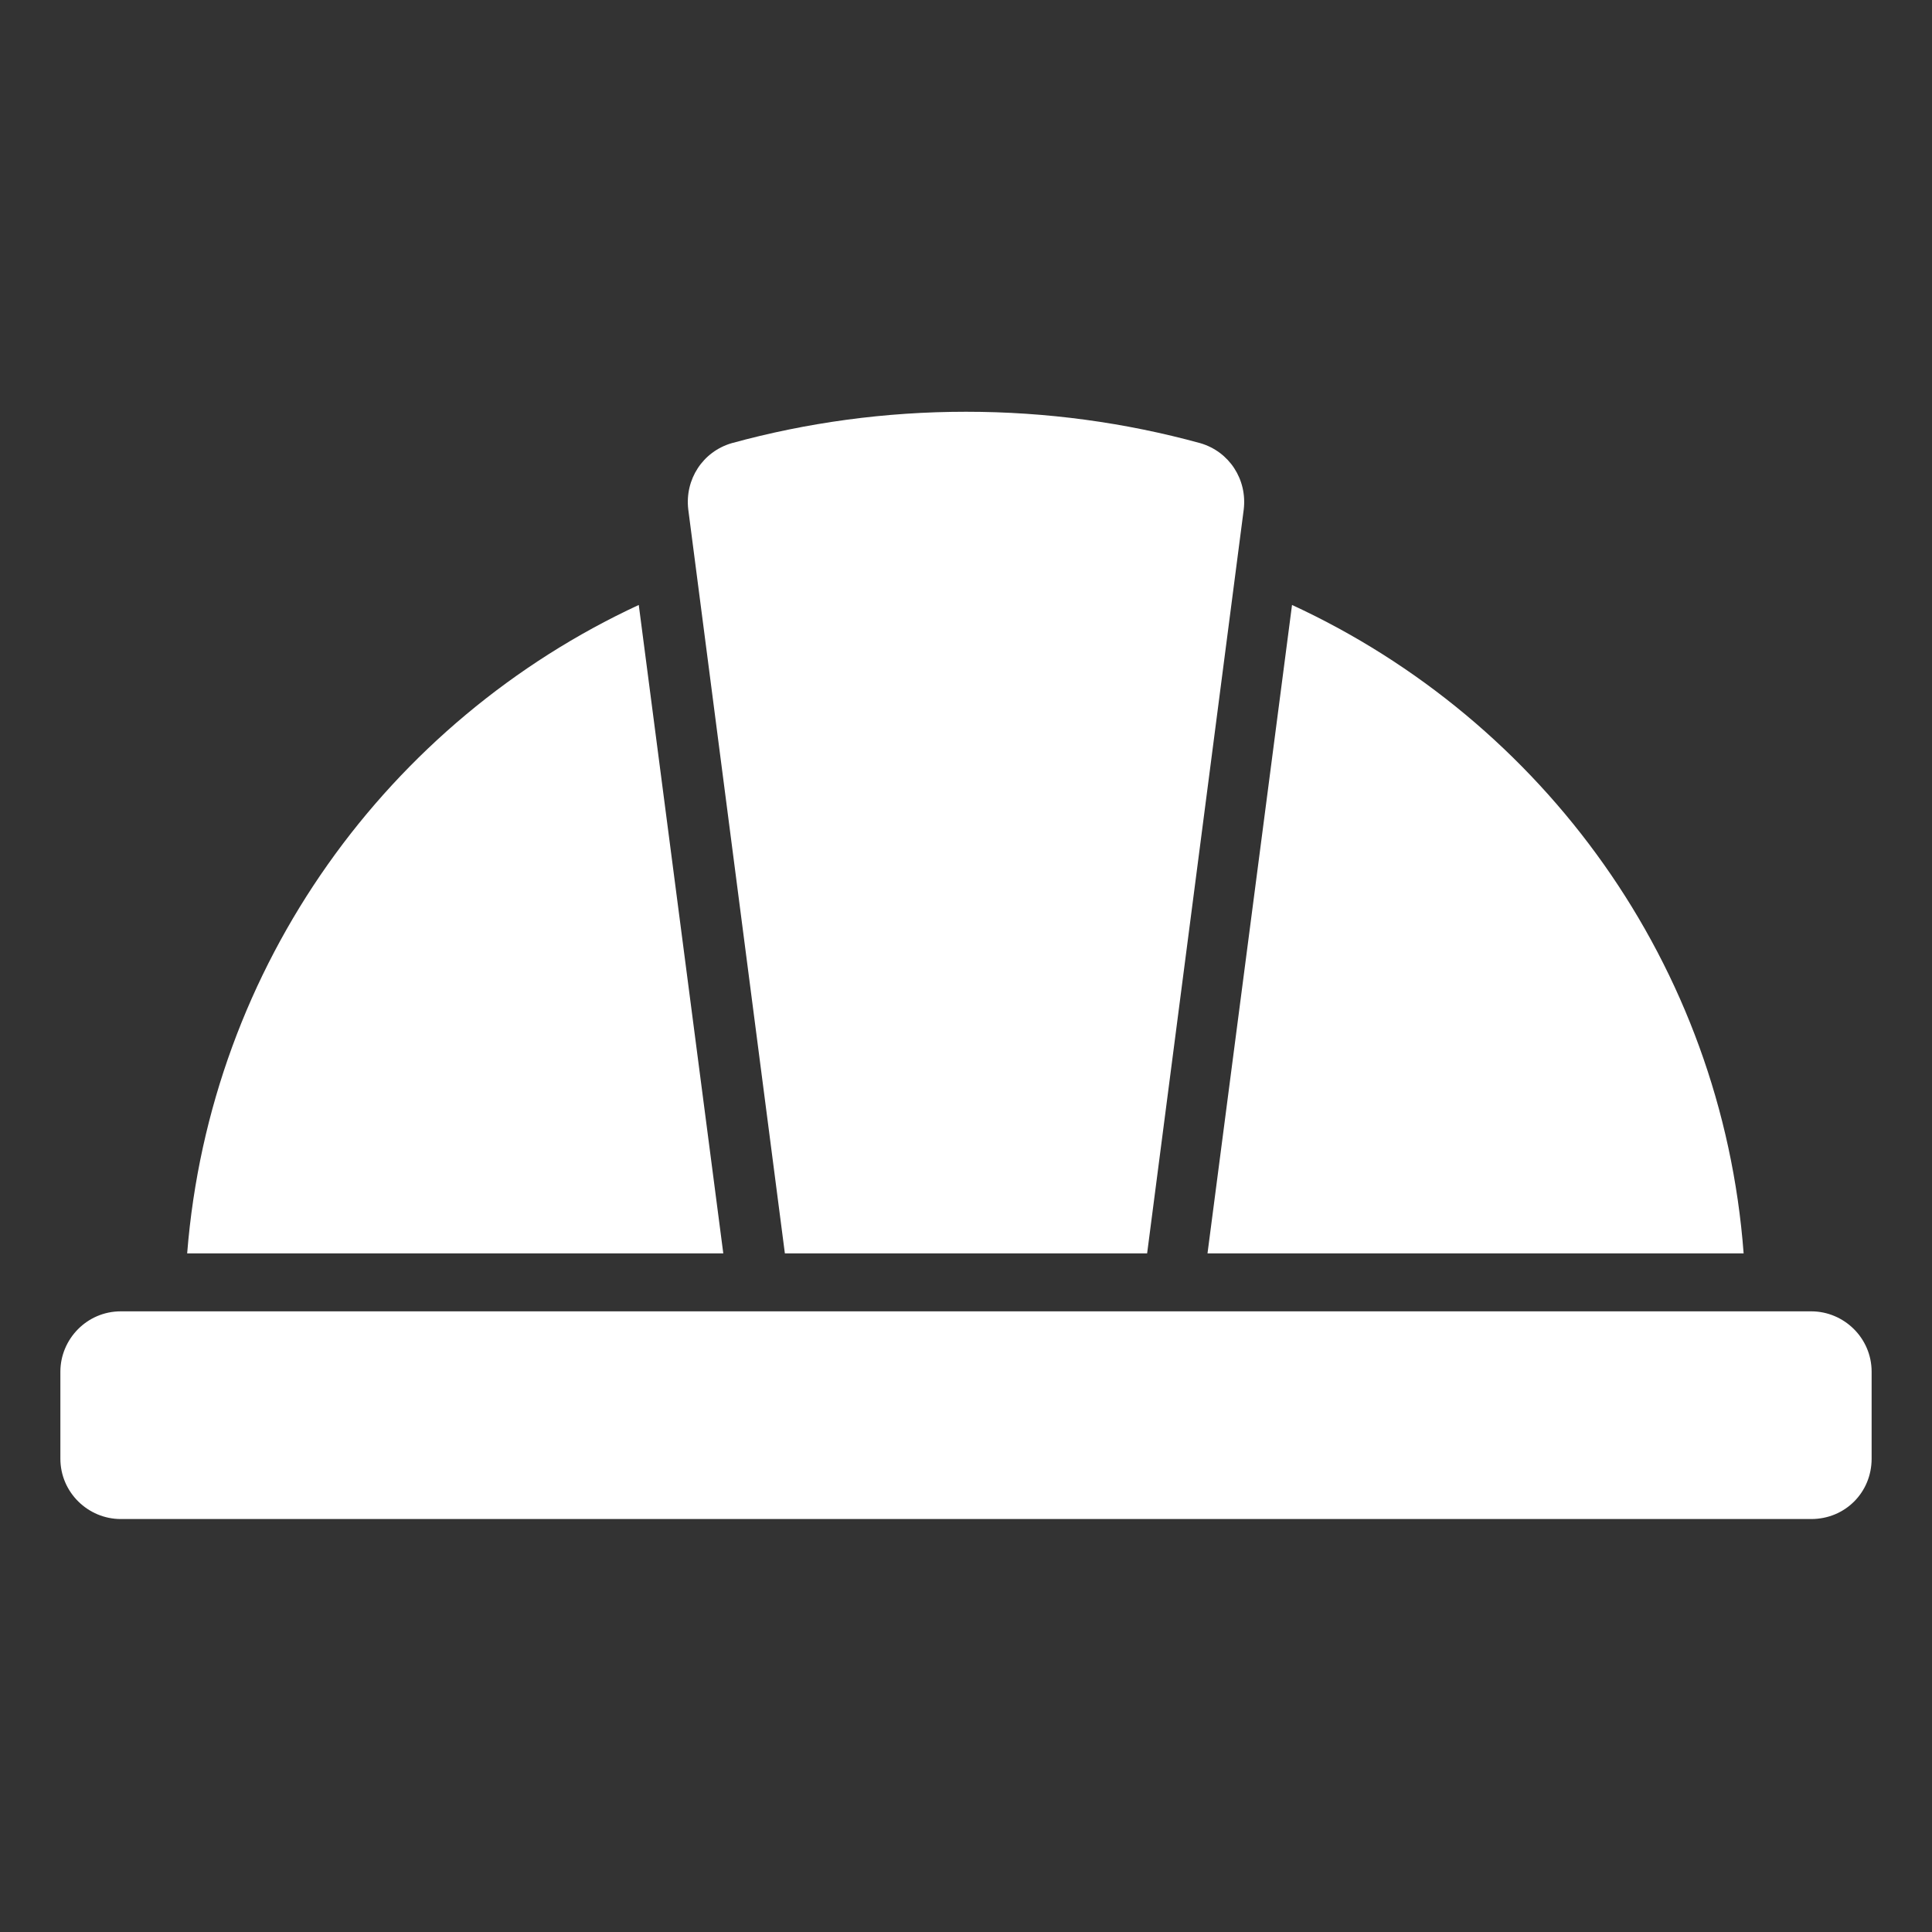
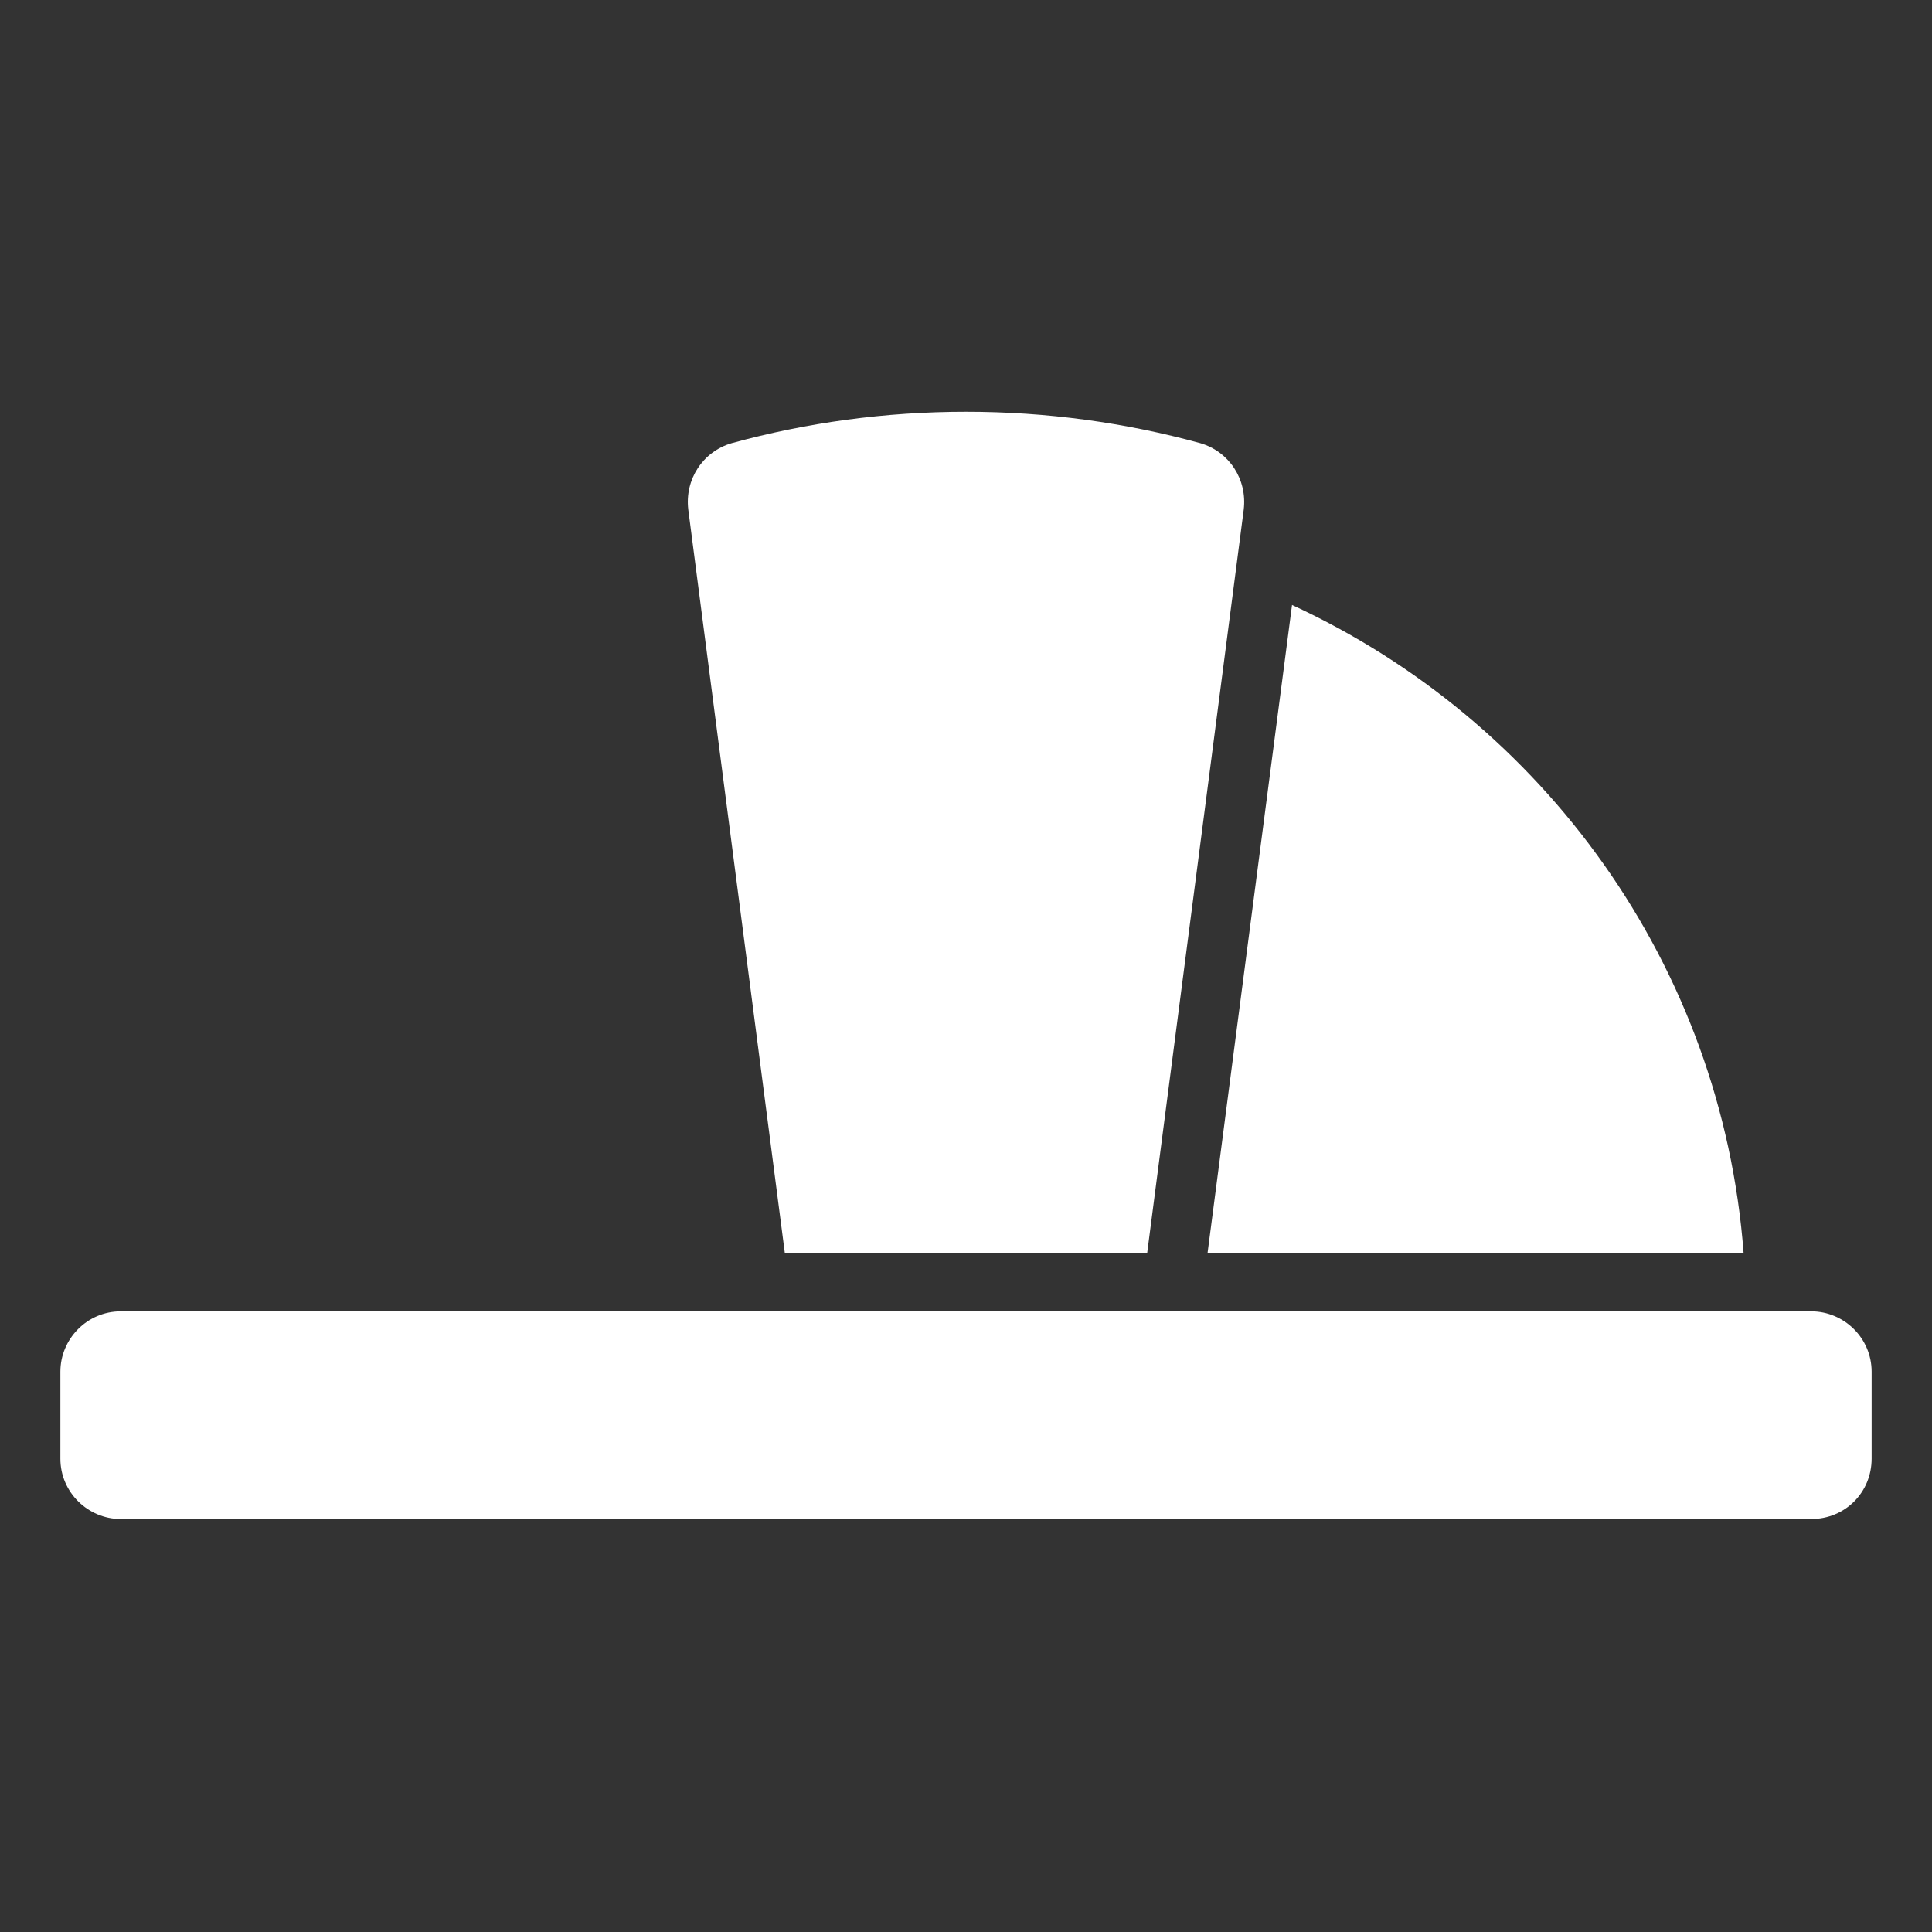
<svg xmlns="http://www.w3.org/2000/svg" version="1.1" id="visual" x="0px" y="0px" viewBox="0 0 160 160" style="enable-background:new 0 0 160 160;" xml:space="preserve">
  <rect x="0" y="0" width="160" height="160" fill="#333333" stroke="none" />
  <style type="text/css">
	.st0{opacity:0.4;fill:#F4731F;}
	.st1{opacity:0.6;fill:#F4731F;}
	.st2{fill:url(#SVGID_1_);}
	.st3{fill:url(#SVGID_00000036222149665253402610000001077249045155443101_);}
	.st4{fill:#BB004B;}
	.st5{fill:url(#SVGID_00000079454297464390815170000012255301388966988932_);}
	.st6{fill:#223F8B;}
	.st7{fill:url(#SVGID_00000033351388127452870710000012876213183540145563_);}
	.st8{fill:#FFFFFF;}
	.st9{fill:url(#SVGID_00000026855011052461228680000001631897070596039340_);}
</style>
  <g>
    <g>
      <path class="st8" d="M150,125.8H10c-2.7,0-5-2.2-5-5v-7.2c0-2.7,2.2-5,5-5H150c2.7,0,5,2.2,5,5v7.2    C155,123.6,152.8,125.8,150,125.8z" />
-       <path class="st8" d="M59.9,103.8l-7-53.7c-20.7,9.6-35.5,29.8-37.4,53.7H59.9z" />
      <path class="st8" d="M65,103.8H95l8-61.6c0.3-2.5-1.2-4.8-3.6-5.5c-6.2-1.7-12.7-2.6-19.4-2.6c-6.7,0-13.2,0.9-19.4,2.6    c-2.4,0.7-3.9,3-3.6,5.5L65,103.8z" />
      <path class="st8" d="M144.4,103.8c-1.8-23.9-16.6-44.1-37.4-53.7l-7,53.7H144.4z" />
    </g>
  </g>
</svg>